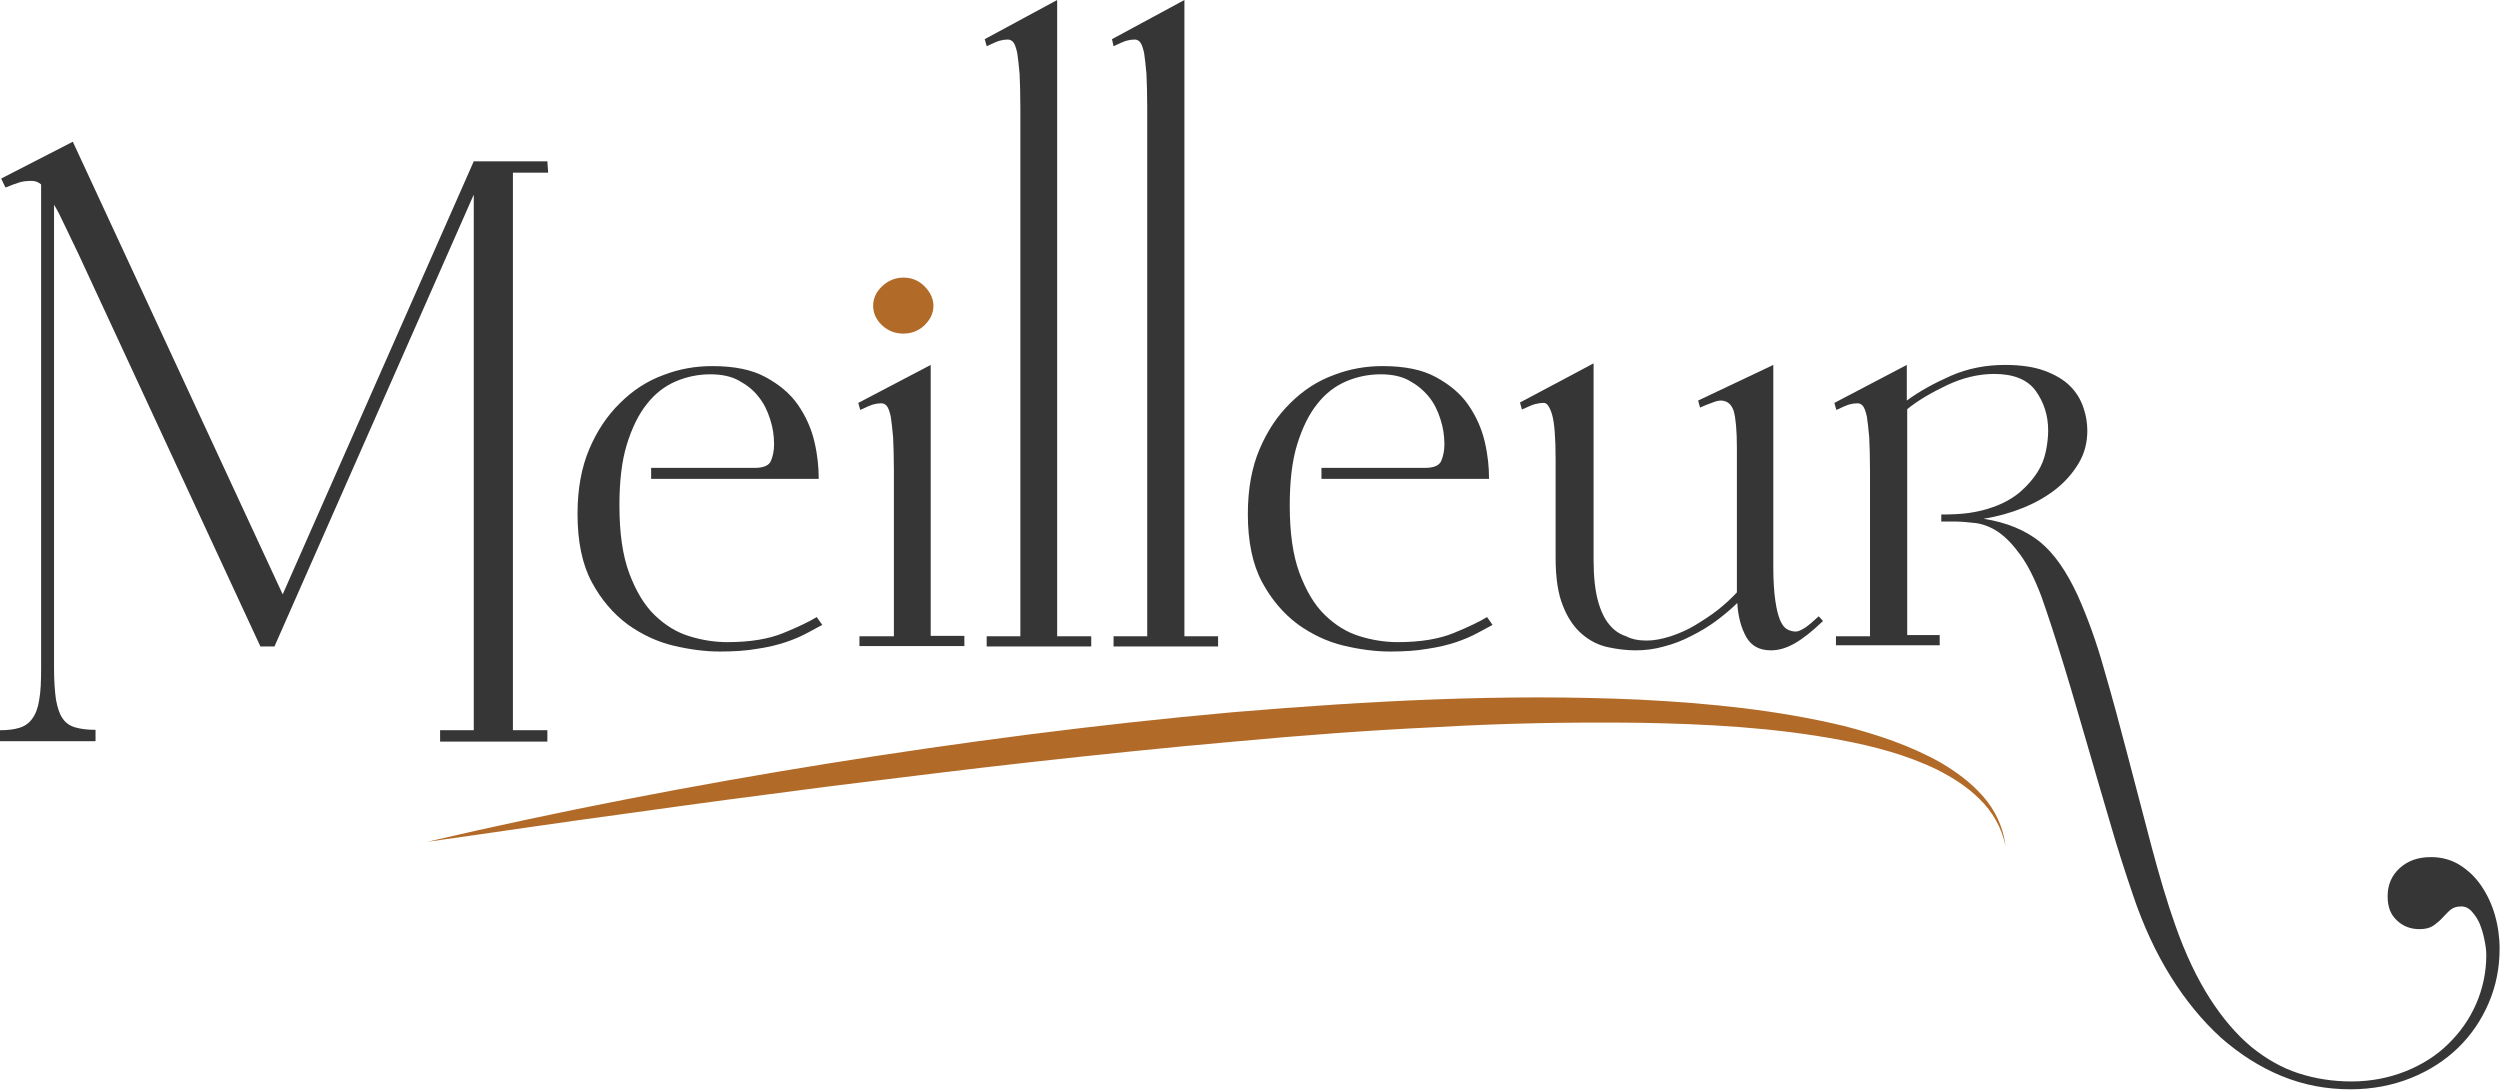
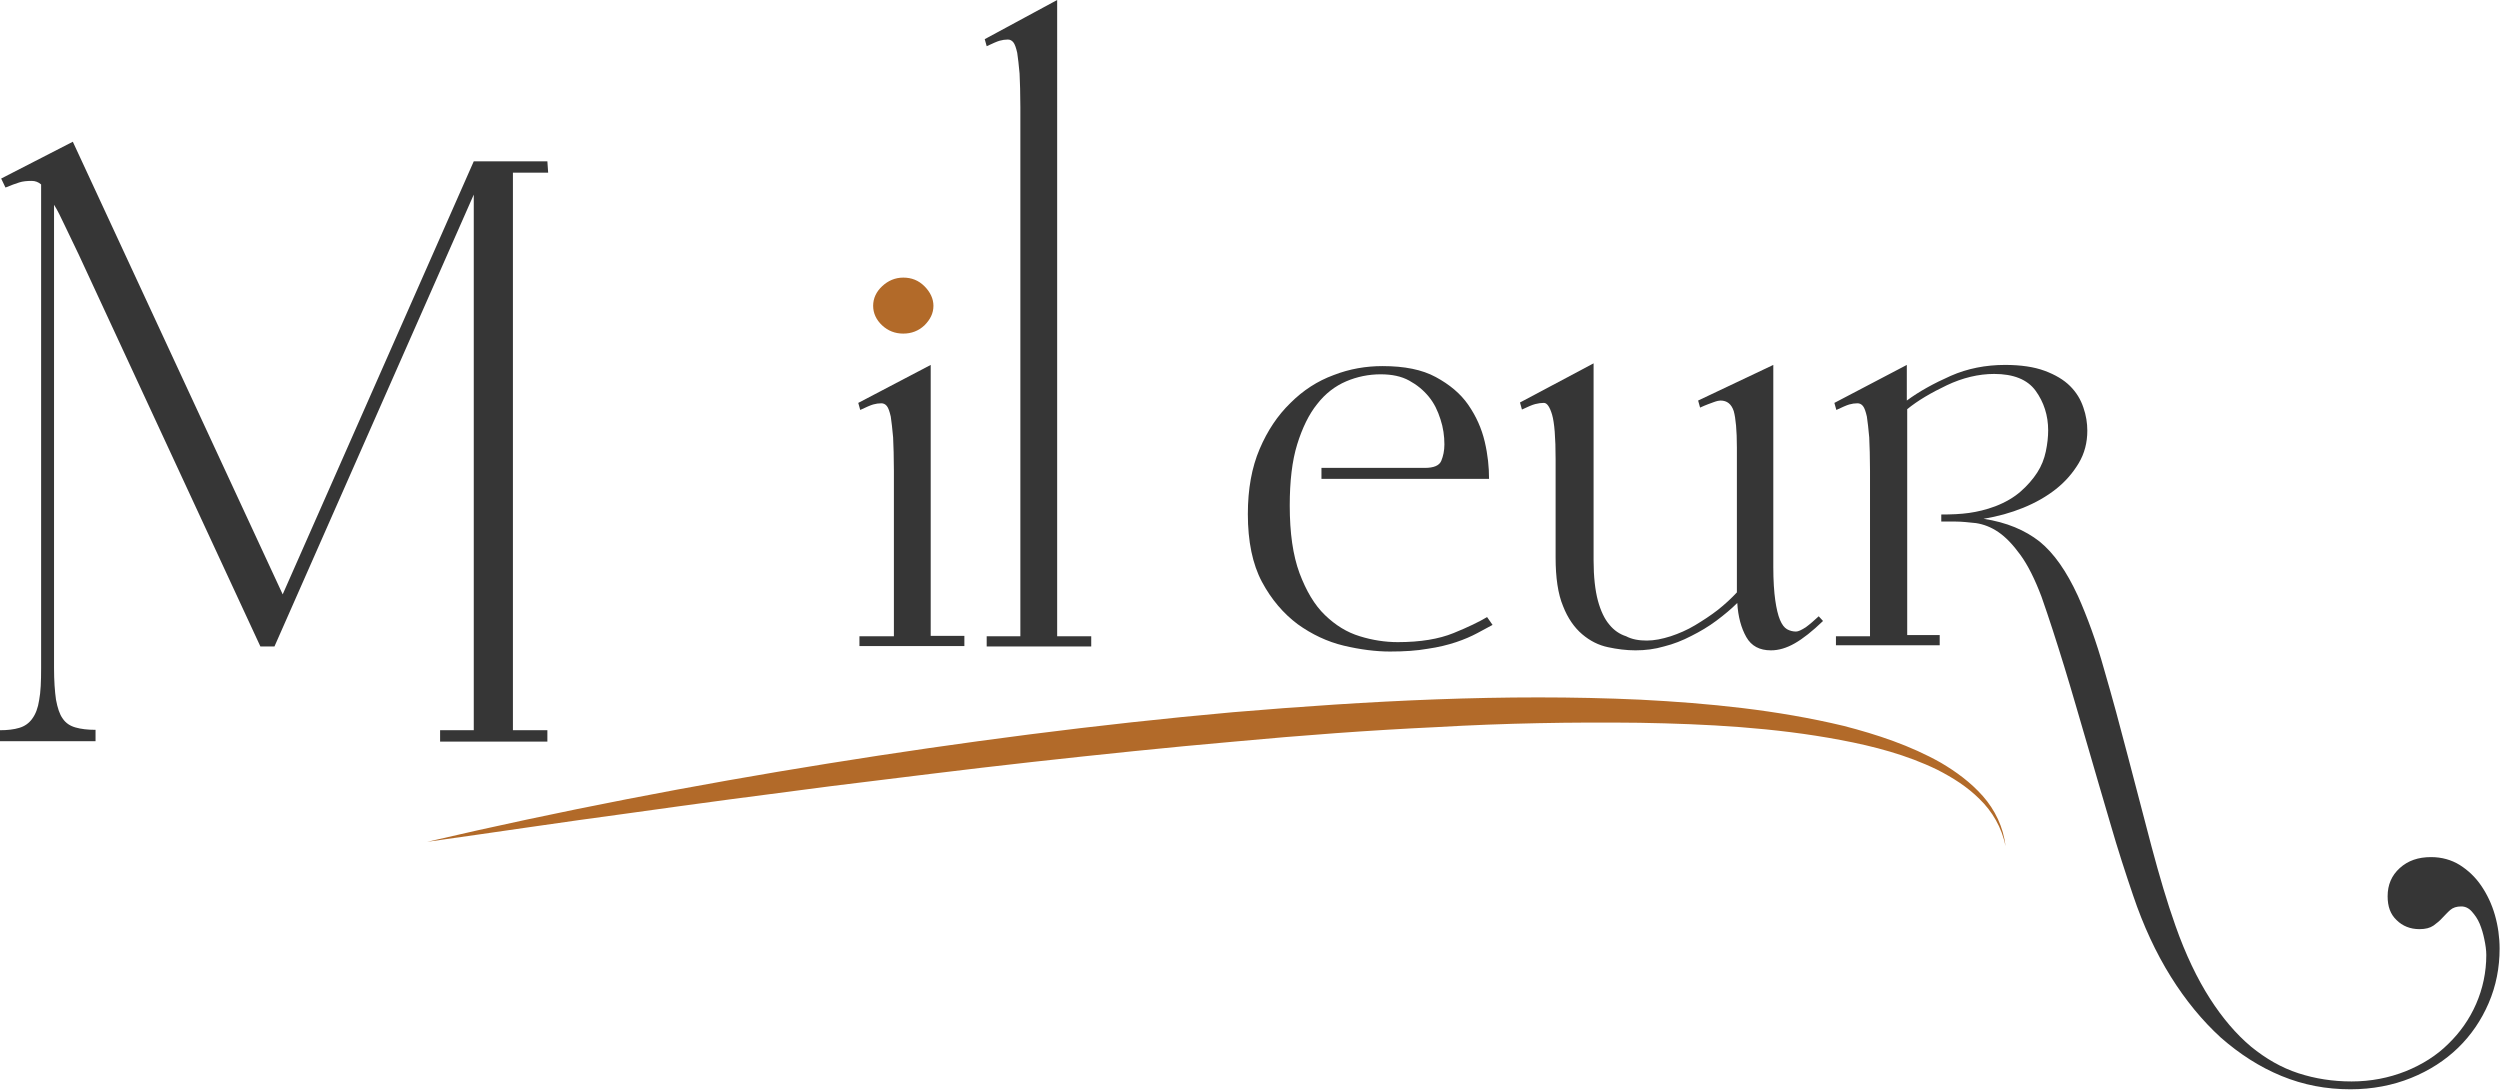
<svg xmlns="http://www.w3.org/2000/svg" version="1.1" id="Layer_1" x="0px" y="0px" viewBox="0 0 638.5 278.6" style="enable-background:new 0 0 638.5 278.6;" xml:space="preserve">
  <style type="text/css"> .st0{fill:#B26A29;} .st1{fill:#363636;} </style>
  <g>
    <path class="st0" d="M230.7,70.9c2.1,0,3.9,0.7,5.4,2.2c1.5,1.5,2.3,3.2,2.3,5c0,1.9-0.8,3.5-2.3,5c-1.5,1.4-3.3,2.1-5.4,2.1 c-2.1,0-3.9-0.7-5.4-2.1c-1.5-1.4-2.3-3.1-2.3-5c0-1.9,0.8-3.6,2.3-5C226.8,71.7,228.6,70.9,230.7,70.9z" />
    <path class="st0" d="M109.1,215c33.9-7.9,68.1-14.5,102.4-20c34.3-5.5,68.8-10,103.4-13.1c34.6-2.9,69.4-4.8,104.1-3.2 c17.4,0.9,34.8,2.6,51.9,6.7c8.5,2.2,17,5,24.8,9.4c3.9,2.3,7.6,5,10.7,8.5c3.1,3.5,5.3,8,5.8,12.8c-0.9-4.7-3.4-8.9-6.6-12 c-3.2-3.2-6.9-5.5-10.8-7.5c-7.8-3.8-16.2-6-24.7-7.6c-16.9-3.2-34.2-4.1-51.4-4.4c-17.2-0.2-34.5,0.1-51.7,1.1 c-17.2,0.8-34.5,2.1-51.7,3.7c-17.2,1.5-34.4,3.3-51.6,5.2c-17.2,1.9-34.4,4.1-51.6,6.2c-17.2,2.2-34.4,4.5-51.5,6.9 C143.4,210,126.3,212.6,109.1,215z" />
    <path class="st1" d="M0,186.5c1.9,0,3.6-0.2,4.9-0.6c1.4-0.4,2.5-1.2,3.3-2.3c0.9-1.2,1.5-2.8,1.8-4.8c0.4-2.1,0.5-4.8,0.5-8.1 V47.1c-0.7-0.6-1.5-0.9-2.4-0.9c-1.2,0-2.3,0.1-3.2,0.4c-0.9,0.3-2.1,0.7-3.5,1.3l-1.1-2.3l18.3-9.4l53.6,115.6L121,41.2h18.8 l0.2,2.9H131v142.4h8.8v2.9h-27.4v-2.9h8.6V49.7L70.1,165.1h-3.6L20.1,65c-1.4-2.9-2.6-5.4-3.6-7.5c-1-2.1-1.8-3.8-2.7-5.2v118.3 c0,3.3,0.2,6,0.5,8.1c0.4,2.1,0.9,3.7,1.7,4.8c0.8,1.2,1.9,1.9,3.3,2.3c1.4,0.4,3.1,0.6,5.1,0.6v2.9H0V186.5z" />
-     <path class="st1" d="M166.3,122.1v-2.6h26.4c2.3,0,3.7-0.6,4.2-1.8c0.5-1.2,0.8-2.6,0.8-4.2c0-2.1-0.3-4.3-1-6.4 c-0.7-2.2-1.6-4.1-3-5.8c-1.3-1.7-3-3-5-4.1c-2-1.1-4.4-1.6-7.3-1.6c-3,0-6,0.6-8.8,1.8c-2.8,1.2-5.3,3.1-7.4,5.8 c-2.1,2.6-3.8,6.1-5.1,10.3c-1.3,4.2-1.9,9.4-1.9,15.6c0,7,0.8,12.7,2.5,17.3c1.7,4.5,3.8,8.1,6.5,10.7c2.7,2.6,5.6,4.4,8.9,5.4 c3.2,1,6.5,1.5,9.7,1.5c5.8,0,10.5-0.8,14.2-2.3c3.7-1.5,6.6-2.9,8.6-4.1l1.4,2c-1.1,0.6-2.4,1.3-3.9,2.1c-1.5,0.8-3.3,1.6-5.4,2.3 s-4.5,1.3-7.3,1.7c-2.8,0.5-6,0.7-9.6,0.7c-3.6,0-7.6-0.5-11.8-1.5c-4.2-1-8.2-2.9-11.8-5.5c-3.6-2.7-6.7-6.3-9.1-10.8 c-2.4-4.5-3.6-10.3-3.6-17.3c0-6.4,1-11.9,3-16.6c2-4.7,4.6-8.6,7.9-11.8c3.2-3.2,6.9-5.6,11-7.1c4.1-1.6,8.3-2.3,12.5-2.3 c5.6,0,10.1,0.9,13.6,2.8c3.5,1.9,6.3,4.2,8.3,7.1c2,2.9,3.4,6,4.2,9.4c0.8,3.4,1.1,6.5,1.1,9.5H166.3z" />
    <path class="st1" d="M219.5,162.5h8.8v-42.3c0-3.4-0.1-6.3-0.2-8.5c-0.2-2.2-0.4-4-0.6-5.3c-0.3-1.3-0.6-2.2-1-2.7 c-0.4-0.5-0.9-0.7-1.4-0.7c-0.7,0-1.4,0.1-2.1,0.3c-0.7,0.2-1.8,0.7-3.3,1.4l-0.5-1.8l18.5-9.7v69.2h8.6v2.6h-26.8V162.5z" />
    <path class="st1" d="M270.1,162.5h8.6v2.6h-26.7v-2.6h8.6V27.3c0-3.4-0.1-6.3-0.2-8.5c-0.2-2.2-0.4-4-0.6-5.3 c-0.3-1.3-0.6-2.2-1-2.7c-0.4-0.5-0.9-0.7-1.4-0.7c-0.7,0-1.4,0.1-2.1,0.3c-0.7,0.2-1.8,0.7-3.3,1.4l-0.5-1.8l18.5-10V162.5z" />
-     <path class="st1" d="M302.5,162.5h8.6v2.6h-26.7v-2.6h8.6V27.3c0-3.4-0.1-6.3-0.2-8.5c-0.2-2.2-0.4-4-0.6-5.3 c-0.3-1.3-0.6-2.2-1-2.7c-0.4-0.5-0.9-0.7-1.4-0.7c-0.7,0-1.4,0.1-2.1,0.3c-0.7,0.2-1.8,0.7-3.3,1.4L284,10l18.5-10V162.5z" />
    <path class="st1" d="M337.5,122.1v-2.6h26.4c2.3,0,3.7-0.6,4.2-1.8c0.5-1.2,0.8-2.6,0.8-4.2c0-2.1-0.3-4.3-1-6.4 c-0.7-2.2-1.6-4.1-3-5.8s-3-3-5-4.1c-2-1.1-4.4-1.6-7.3-1.6c-3,0-6,0.6-8.8,1.8c-2.8,1.2-5.3,3.1-7.4,5.8 c-2.1,2.6-3.8,6.1-5.1,10.3c-1.3,4.2-1.9,9.4-1.9,15.6c0,7,0.8,12.7,2.5,17.3c1.7,4.5,3.8,8.1,6.5,10.7c2.7,2.6,5.6,4.4,8.9,5.4 c3.2,1,6.5,1.5,9.7,1.5c5.8,0,10.5-0.8,14.2-2.3c3.7-1.5,6.6-2.9,8.6-4.1l1.4,2c-1.1,0.6-2.4,1.3-3.9,2.1c-1.5,0.8-3.3,1.6-5.4,2.3 s-4.5,1.3-7.3,1.7c-2.8,0.5-6,0.7-9.6,0.7c-3.6,0-7.6-0.5-11.8-1.5c-4.2-1-8.2-2.9-11.8-5.5c-3.6-2.7-6.7-6.3-9.1-10.8 c-2.4-4.5-3.6-10.3-3.6-17.3c0-6.4,1-11.9,3-16.6c2-4.7,4.6-8.6,7.9-11.8c3.2-3.2,6.9-5.6,11-7.1c4.1-1.6,8.3-2.3,12.5-2.3 c5.6,0,10.1,0.9,13.6,2.8c3.5,1.9,6.3,4.2,8.3,7.1c2,2.9,3.4,6,4.2,9.4c0.8,3.4,1.1,6.5,1.1,9.5H337.5z" />
    <path class="st1" d="M420.6,163.6c1.9,0,3.9-0.4,6.1-1.1c2.1-0.7,4.2-1.6,6.2-2.8c2-1.2,4-2.5,5.8-3.9c1.9-1.5,3.5-3,4.9-4.5v-37 c0-4.4-0.3-7.5-0.8-9.3c-0.6-1.8-1.7-2.7-3.4-2.7c-0.3,0-0.9,0.1-1.7,0.4c-0.8,0.3-2,0.7-3.5,1.4l-0.5-1.8l19.2-9.1v51.6 c0,3.5,0.2,6.4,0.5,8.5c0.3,2.1,0.7,3.8,1.2,5c0.5,1.2,1.1,2,1.8,2.4c0.7,0.4,1.5,0.6,2.3,0.6c0.6,0,1.4-0.4,2.5-1.1 c1.1-0.8,2.1-1.7,3.3-2.8l1.1,1.2c-2.7,2.6-5.1,4.5-7.2,5.7c-2.1,1.2-4.1,1.8-6.1,1.8c-2.9,0-5-1.1-6.3-3.4 c-1.3-2.3-2.1-5.2-2.3-8.7c-1.5,1.5-3.3,3-5.3,4.5c-2,1.5-4.2,2.8-6.4,3.9c-2.3,1.2-4.6,2.1-7,2.7c-2.4,0.7-4.8,1-7.3,1 c-2.3,0-4.7-0.3-7-0.8c-2.4-0.5-4.6-1.6-6.6-3.3c-2-1.7-3.7-4.1-4.9-7.2c-1.3-3.1-1.9-7.3-1.9-12.4v-25.1c0-5.6-0.3-9.3-0.9-11.4 c-0.6-2-1.3-3-2.1-3c-0.7,0-1.4,0.1-2.2,0.3c-0.8,0.2-1.9,0.7-3.4,1.4l-0.5-1.8l18.8-10v50.3c0,4.2,0.4,7.7,1.1,10.3 c0.7,2.6,1.7,4.7,2.9,6.1c1.2,1.5,2.7,2.5,4.3,3C416.8,163.3,418.6,163.6,420.6,163.6z" />
    <path class="st1" d="M468.8,162.5h8.8v-42.3c0-3.4-0.1-6.3-0.2-8.5c-0.2-2.2-0.4-4-0.6-5.3c-0.3-1.3-0.6-2.2-1-2.7 c-0.4-0.5-0.9-0.7-1.4-0.7c-0.7,0-1.4,0.1-2.1,0.3c-0.7,0.2-1.8,0.7-3.3,1.4l-0.5-1.8l18.5-9.7v9.1c3.1-2.3,6.9-4.4,11.2-6.3 c4.3-1.9,9-2.8,13.9-2.8c4,0,7.4,0.5,10.1,1.5c2.7,1,4.9,2.3,6.5,3.9c1.6,1.6,2.7,3.4,3.4,5.5c0.7,2,1,4,1,5.9c0,3-0.7,5.8-2.2,8.3 c-1.5,2.5-3.4,4.7-5.8,6.6c-2.4,1.9-5.2,3.5-8.4,4.8c-3.2,1.3-6.5,2.2-10.1,2.8c5.9,0.9,10.6,2.9,14.3,5.8c3.7,3,6.9,7.6,9.8,13.9 c2.4,5.4,4.7,11.6,6.7,18.8c2.1,7.2,4.1,14.6,6.1,22.3c2,7.7,4,15.3,6,22.9c2,7.5,4,14.3,6.1,20.2c2.6,7.4,5.6,13.6,8.8,18.6 c3.2,5,6.7,9.1,10.5,12.3c3.8,3.1,7.8,5.4,12.1,6.8c4.3,1.4,8.8,2.1,13.6,2.1c4.9,0,9.5-0.9,13.8-2.6c4.2-1.7,7.9-4,10.9-7 c3-2.9,5.4-6.3,7.1-10.2c1.7-3.9,2.6-8.1,2.6-12.5c0-1.2-0.2-2.6-0.5-4c-0.3-1.5-0.7-2.8-1.2-4c-0.5-1.2-1.2-2.2-2-3.1 c-0.8-0.9-1.7-1.3-2.7-1.3c-1.2,0-2.1,0.3-2.8,0.9c-0.7,0.6-1.3,1.3-2,2c-0.7,0.8-1.5,1.4-2.3,2c-0.9,0.6-2,0.9-3.6,0.9 c-2.3,0-4.3-0.8-5.8-2.3c-1.6-1.5-2.3-3.5-2.3-6.1c0-2.9,1-5.3,3.1-7.2c2.1-1.9,4.7-2.8,8-2.8c2.7,0,5.2,0.7,7.3,2 c2.2,1.4,4,3.1,5.5,5.3c1.5,2.2,2.7,4.7,3.5,7.5c0.8,2.8,1.2,5.7,1.2,8.6c0,4.8-0.9,9.5-2.8,13.9c-1.9,4.4-4.5,8.2-7.8,11.4 c-3.3,3.2-7.3,5.8-12,7.7c-4.7,1.9-9.9,2.9-15.5,2.9c-6.2,0-12-1.1-17.6-3.4c-5.6-2.3-10.7-5.6-15.5-9.8c-4.7-4.3-9-9.5-12.8-15.6 c-3.8-6.1-7-13-9.6-20.7c-1.9-5.6-3.9-11.7-5.8-18.3c-2-6.7-3.9-13.4-5.9-20.2c-2-6.8-3.9-13.5-5.9-20c-2-6.5-3.9-12.4-5.8-17.8 c-1.7-4.5-3.5-8.1-5.4-10.7c-1.9-2.6-3.7-4.5-5.6-5.8c-1.9-1.3-3.8-2-5.7-2.3c-1.9-0.2-3.7-0.4-5.3-0.4h-3.6v-1.8 c2.6,0,5-0.1,7.1-0.4c2.1-0.3,4.3-0.8,6.7-1.7c2.6-1,4.8-2.3,6.5-3.8c1.7-1.5,3.1-3.1,4.2-4.8c1.1-1.7,1.8-3.5,2.2-5.4 c0.4-1.9,0.6-3.7,0.6-5.4c0-3.8-1.1-7.2-3.2-10.1c-2.1-2.9-5.7-4.3-10.6-4.3c-4,0-8.1,1-12.1,2.9c-4,1.9-7.4,3.9-10.1,6.1v57.7h8.3 v2.6h-26.5V162.5z" />
  </g>
</svg>